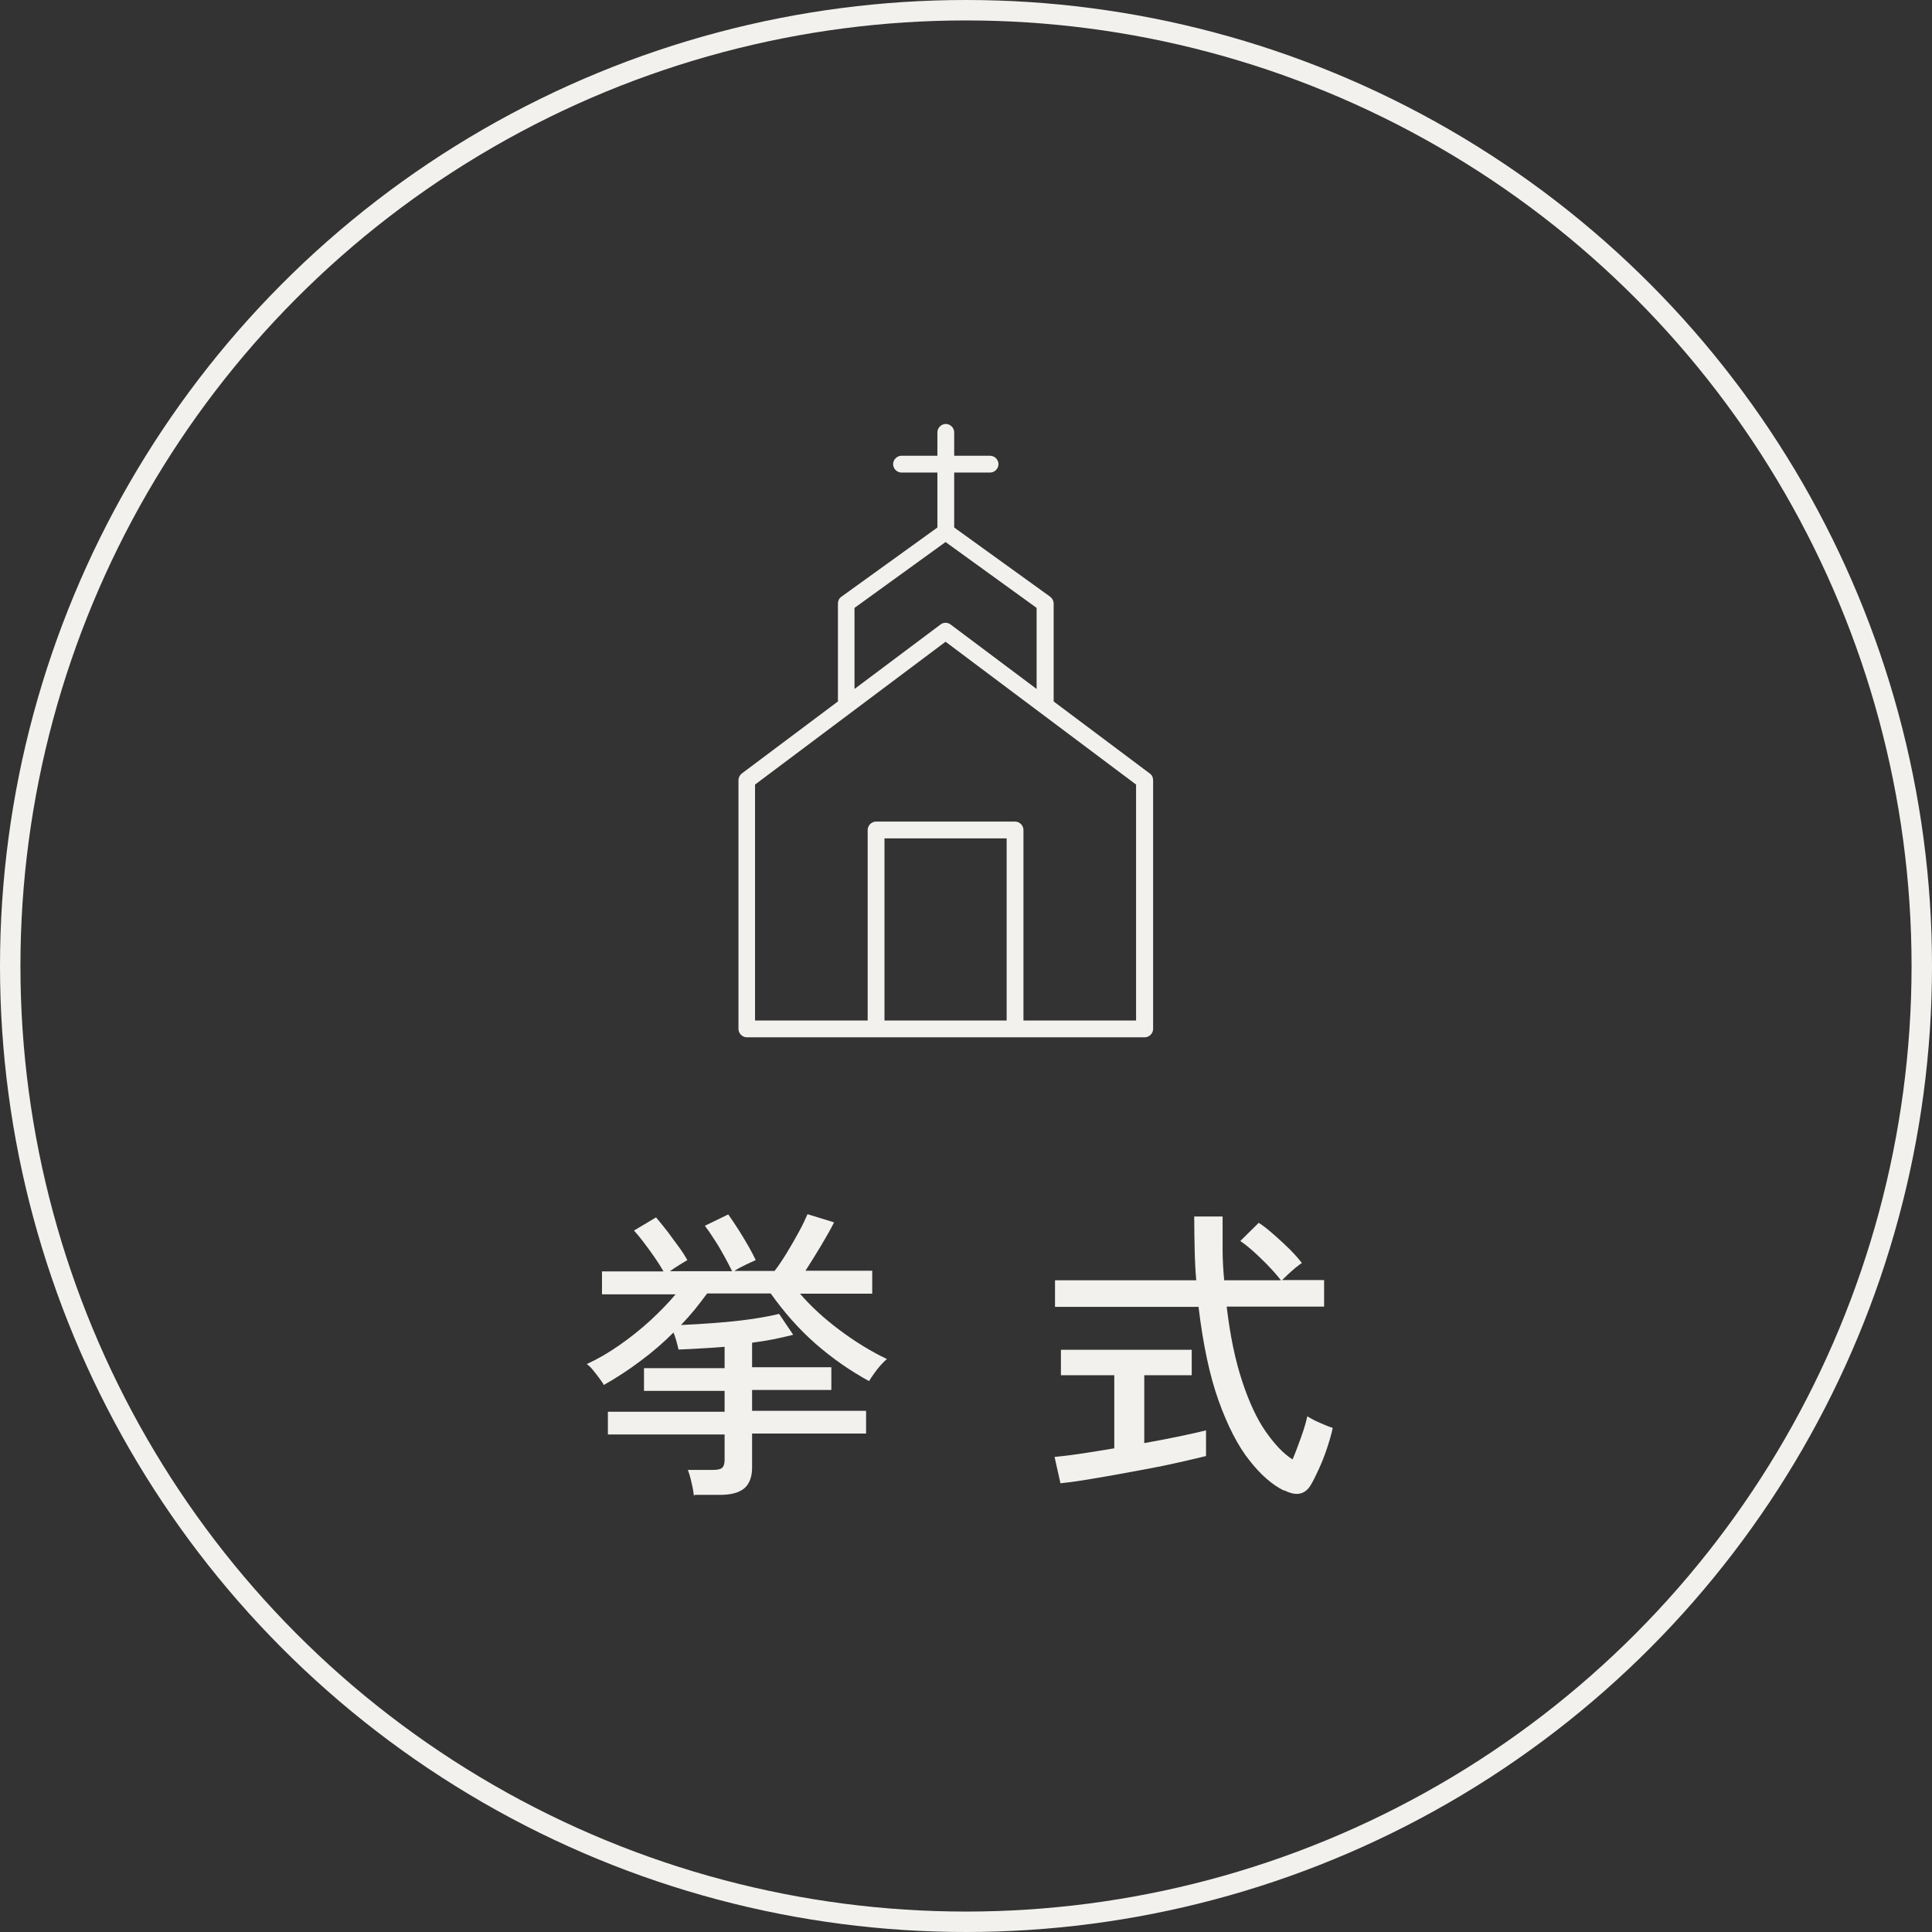
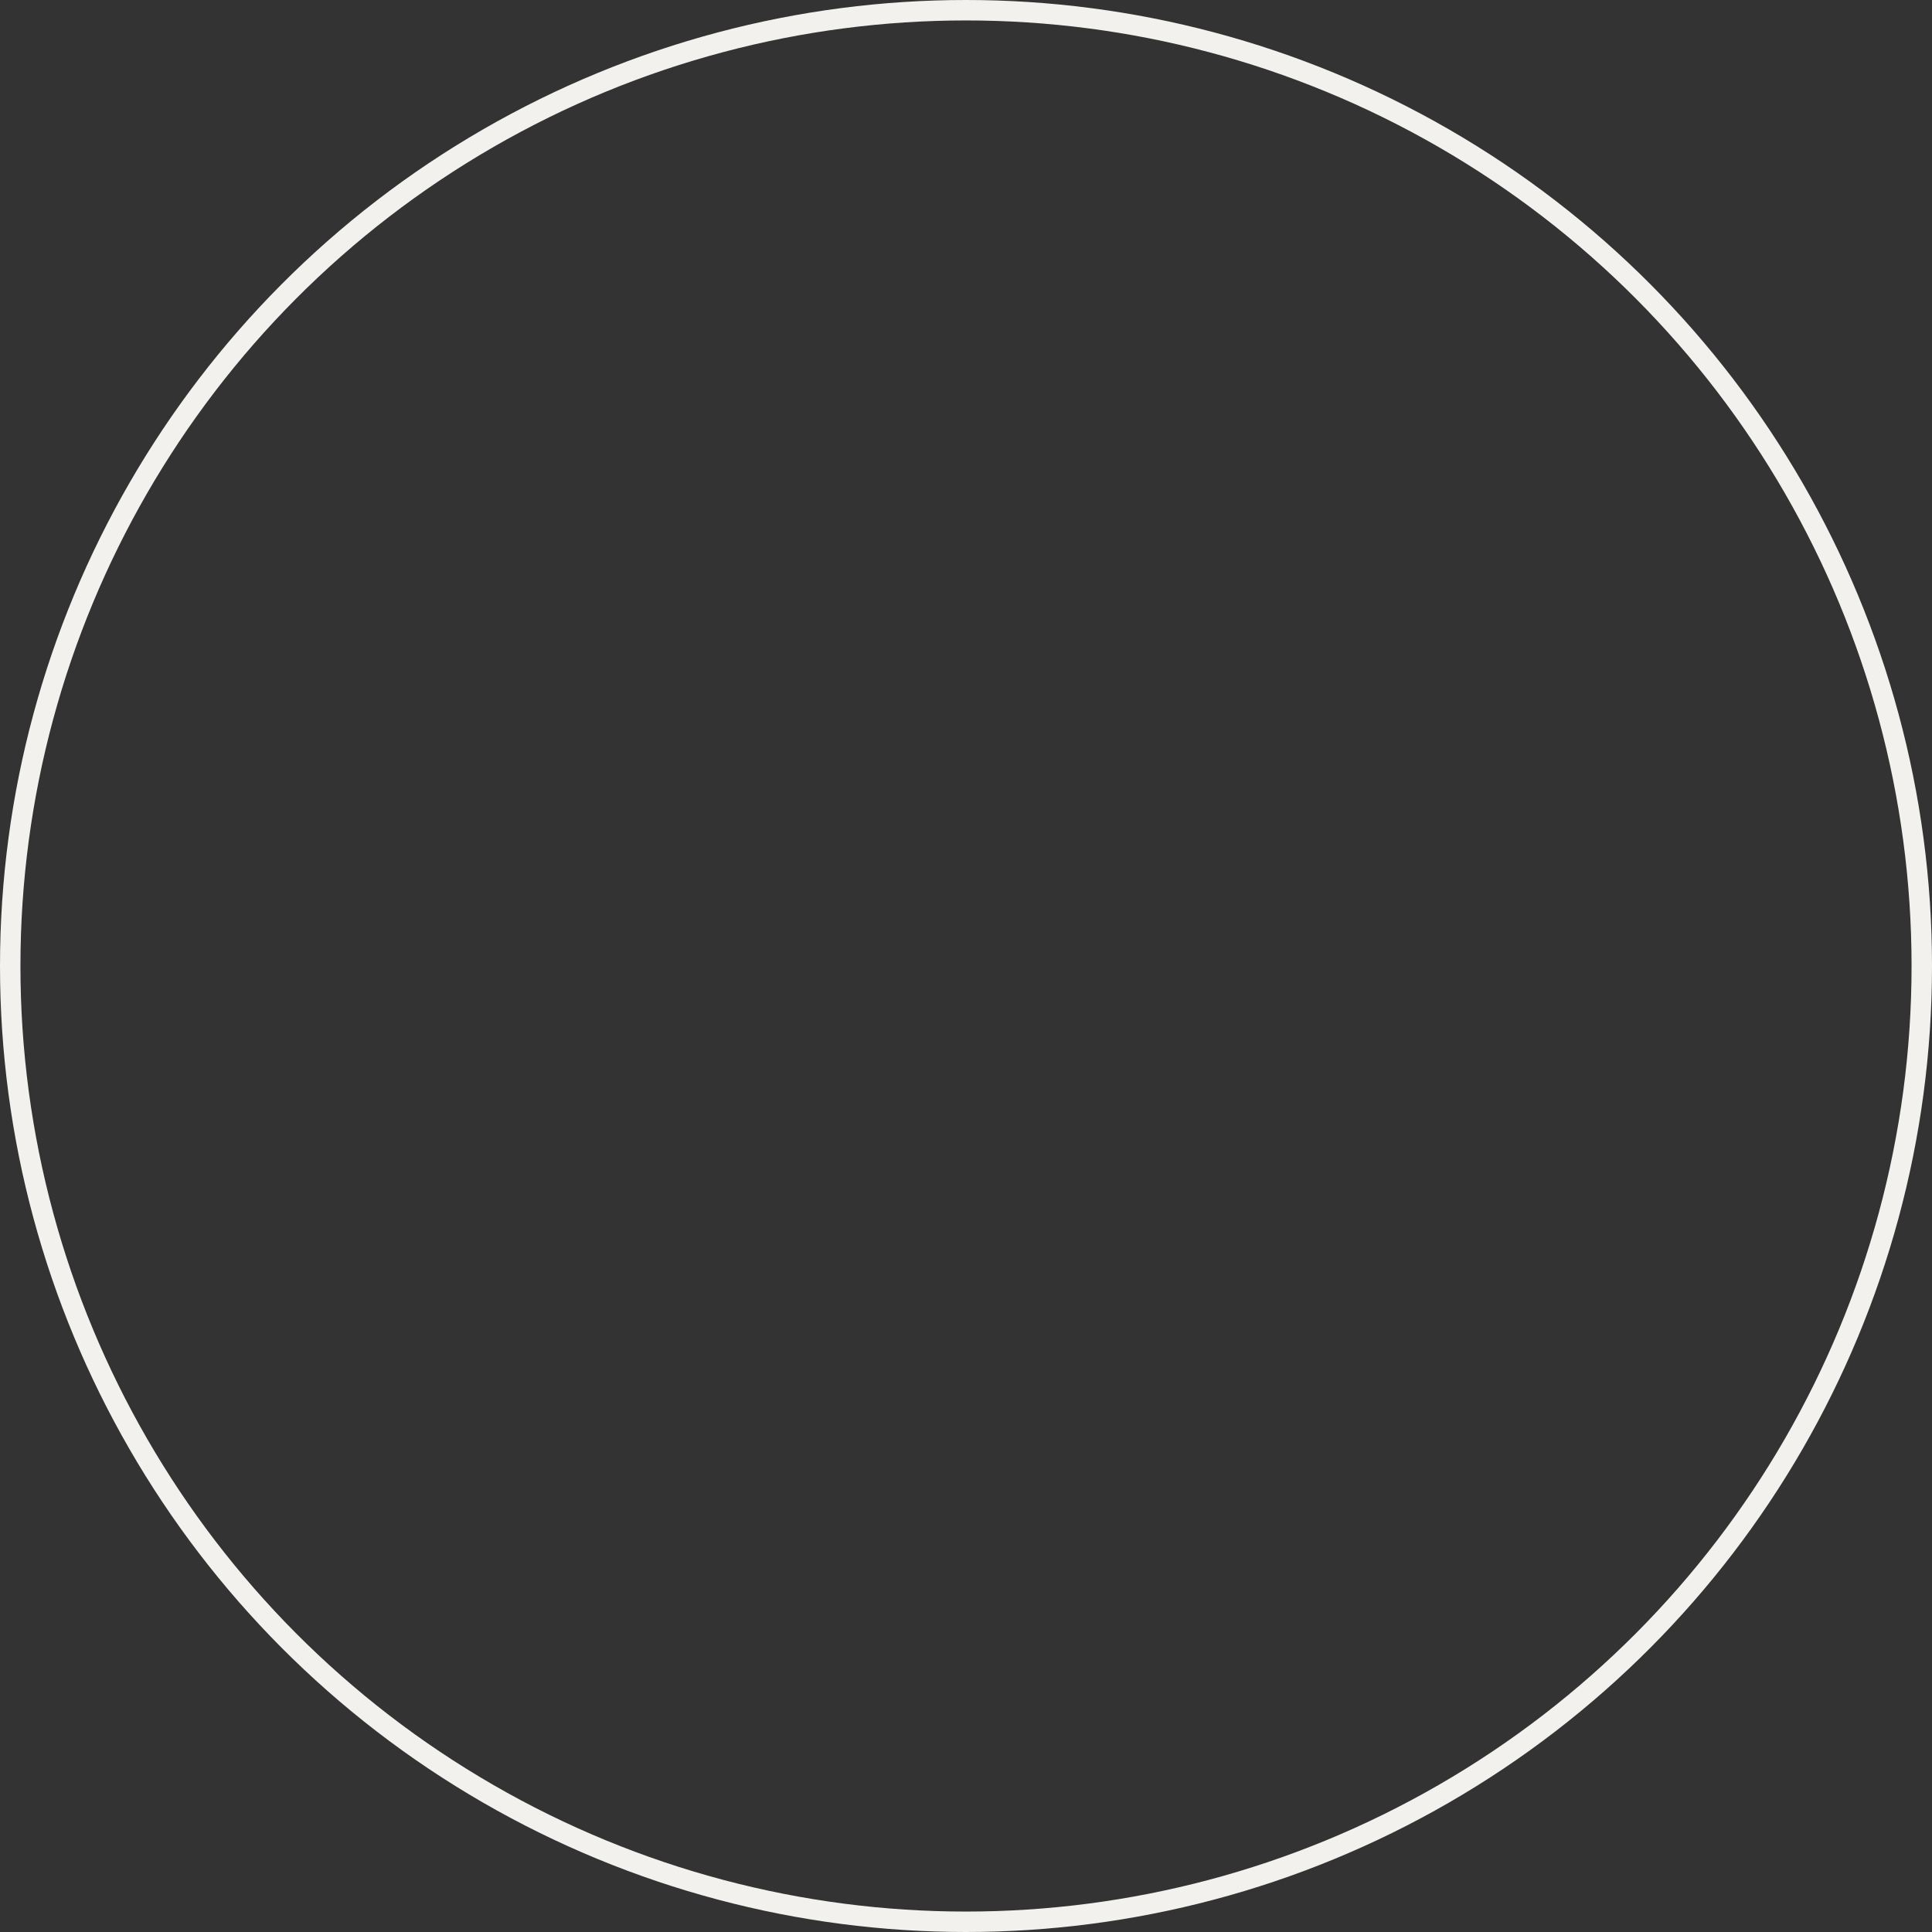
<svg xmlns="http://www.w3.org/2000/svg" id="_レイヤー_2" data-name="レイヤー 2" viewBox="0 0 85.08 85.08">
  <rect x="0" y="0" width="85.08" height="85.08" fill="#333333" stroke="none" />
  <defs>
    <style>
      .cls-1 {
        fill: #f2f1ee;
      }

      .cls-2 {
        fill: none;
        stroke: #f2f1ee;
        stroke-miterlimit: 10;
        stroke-width: .9px;
      }
    </style>
  </defs>
  <g id="_レイヤー_1-2" data-name="レイヤー 1">
    <g>
      <g>
-         <path class="cls-1" d="M30.56,65.87c-.02-.15-.05-.35-.11-.59-.05-.24-.11-.42-.16-.55h1.13c.18,0,.31-.03.38-.09s.11-.18.11-.35v-1.12h-5.14v-1h5.14v-.92h-3.55v-1h3.55v-.94c-.34.03-.69.05-1.03.07s-.68.04-1,.05c-.02-.1-.05-.22-.09-.36-.04-.14-.08-.27-.13-.39-.44.44-.92.86-1.45,1.25-.53.4-1.07.75-1.62,1.06-.04-.08-.11-.18-.2-.3-.09-.12-.18-.24-.28-.36-.1-.12-.19-.21-.27-.26.46-.21.93-.48,1.42-.82.49-.34.94-.7,1.38-1.1.43-.4.8-.78,1.11-1.15h-3.24v-1.01h2.71c-.11-.19-.24-.4-.4-.63-.16-.23-.32-.45-.48-.66-.16-.21-.3-.38-.42-.51l.97-.58c.16.19.33.4.51.63.17.23.34.46.5.68.16.22.28.41.37.57-.06.04-.17.1-.33.2s-.3.19-.44.29h2.74c-.09-.19-.21-.41-.35-.67s-.29-.51-.45-.75c-.15-.24-.29-.44-.4-.58l1.03-.5c.14.2.29.42.45.67.16.25.3.49.44.73.13.23.24.44.32.61-.08.04-.22.1-.43.2-.21.1-.38.19-.51.28h1.77c.17-.22.35-.49.54-.8.19-.31.36-.61.53-.92s.29-.57.38-.78l1.17.36c-.14.28-.33.62-.57,1.02s-.47.77-.69,1.11h2.94v1.01h-3.18c.48.56,1.06,1.09,1.74,1.6.68.51,1.38.94,2.09,1.28-.07.05-.16.14-.27.26-.11.12-.21.25-.3.38-.09.13-.17.24-.22.33-.84-.46-1.63-1.01-2.36-1.65-.73-.64-1.38-1.38-1.97-2.21h-2.8c-.16.22-.34.45-.53.69-.19.23-.4.47-.62.7.46-.02.95-.05,1.48-.09.53-.04,1.04-.09,1.54-.16.5-.07.93-.15,1.3-.24l.62.92c-.28.07-.57.14-.88.2s-.62.11-.93.15v1.08h3.49v1h-3.49v.92h5.02v1h-5.02v1.5c0,.41-.12.72-.34.91-.23.19-.58.29-1.06.29h-1.12Z" />
-         <path class="cls-1" d="M46.7,65.32l-.26-1.16c.29-.03.67-.07,1.13-.14s.97-.15,1.5-.24v-3.22h-2.35v-1.12h5.76v1.12h-2.09v2.99c.56-.1,1.08-.2,1.56-.3s.87-.19,1.16-.26v1.13c-.32.08-.71.17-1.15.27-.44.1-.91.2-1.4.29s-.98.18-1.47.27-.94.16-1.35.23c-.42.07-.77.11-1.04.14ZM56.54,65.64c-.51-.25-1.02-.69-1.52-1.33-.5-.63-.95-1.5-1.35-2.61s-.69-2.49-.89-4.15h-6.32v-1.17h6.22c-.04-.43-.06-.88-.07-1.35-.01-.47-.02-.96-.02-1.46h1.25c0,.5,0,.99,0,1.46,0,.47.03.92.07,1.35h2.5c-.24-.31-.53-.62-.87-.95s-.64-.59-.92-.78l.81-.8c.21.13.43.31.68.53s.48.43.7.65c.22.22.39.42.52.59-.06.04-.15.1-.27.2-.12.1-.23.2-.34.3-.11.1-.19.19-.26.25h1.85v1.17h-4.29c.15,1.28.38,2.37.68,3.28.3.91.64,1.65,1.03,2.21s.78.98,1.19,1.24c.13-.3.25-.63.38-.99.13-.36.22-.67.27-.91.06.04.17.1.32.18.15.07.3.14.45.2.15.06.27.11.35.13-.06.29-.15.59-.26.92s-.23.63-.36.91-.24.51-.35.69c-.25.42-.64.5-1.16.23Z" />
-       </g>
+         </g>
      <circle class="cls-2" cx="42.54" cy="42.54" r="42.09" />
-       <path class="cls-1" d="M37.05,26.28c-.1.07-.15.18-.15.3v4.31l-4.23,3.17c-.09.07-.15.18-.15.3v10.95c0,.2.17.37.37.37h17.52c.2,0,.37-.17.37-.37v-10.95c0-.12-.05-.23-.15-.3l-4.23-3.17v-4.31c0-.12-.06-.23-.15-.3l-4.23-3.05v-2.42h1.58c.2,0,.37-.17.37-.37s-.17-.37-.37-.37h-1.58v-1.03c0-.2-.17-.37-.37-.37s-.37.17-.37.37v1.03h-1.58c-.2,0-.37.17-.37.37s.17.37.37.37h1.58v2.42l-4.23,3.05ZM38.95,44.94v-8.02h5.38v8.02h-5.38ZM50.03,44.94h-4.96v-8.39c0-.2-.17-.37-.37-.37h-6.12c-.2,0-.37.17-.37.37v8.39h-4.96v-10.39l8.39-6.29,8.39,6.29v10.39ZM45.65,30.34l-3.79-2.84c-.13-.1-.31-.1-.44,0l-3.79,2.84v-3.57l4.01-2.9,4.01,2.9v3.57Z" />
    </g>
  </g>
</svg>